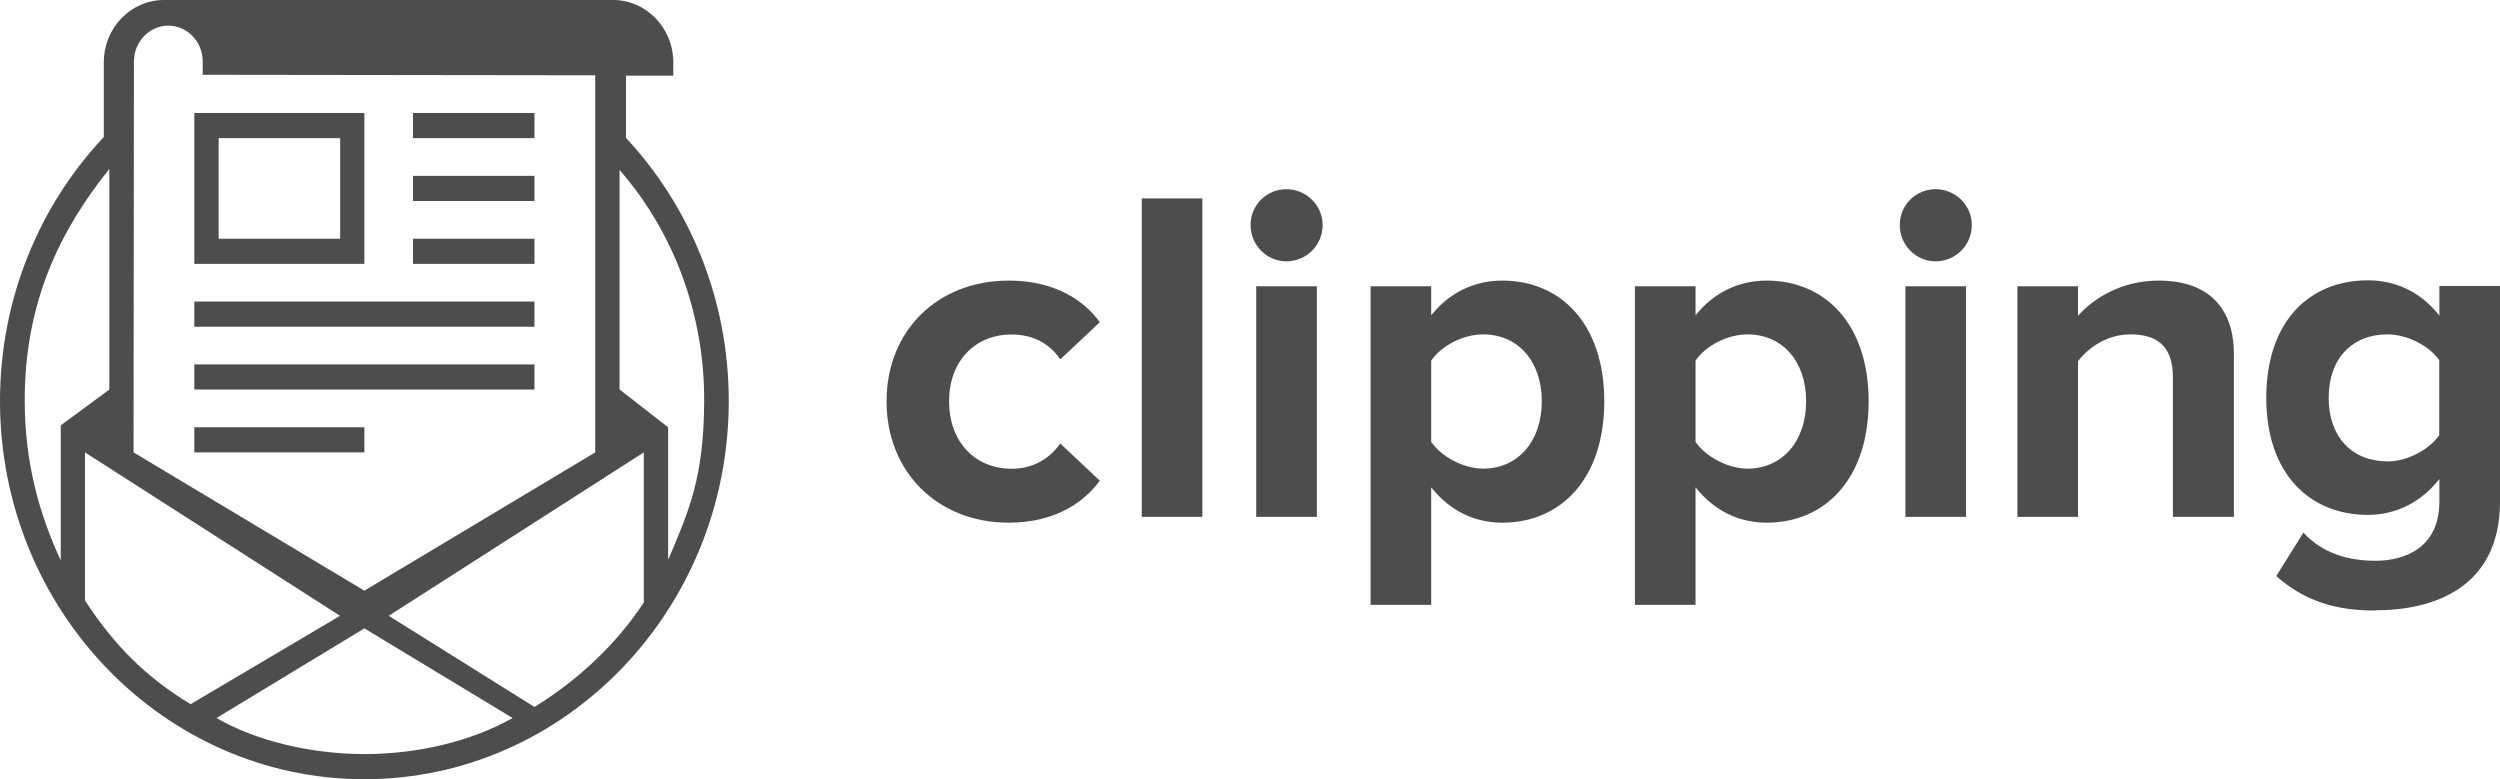
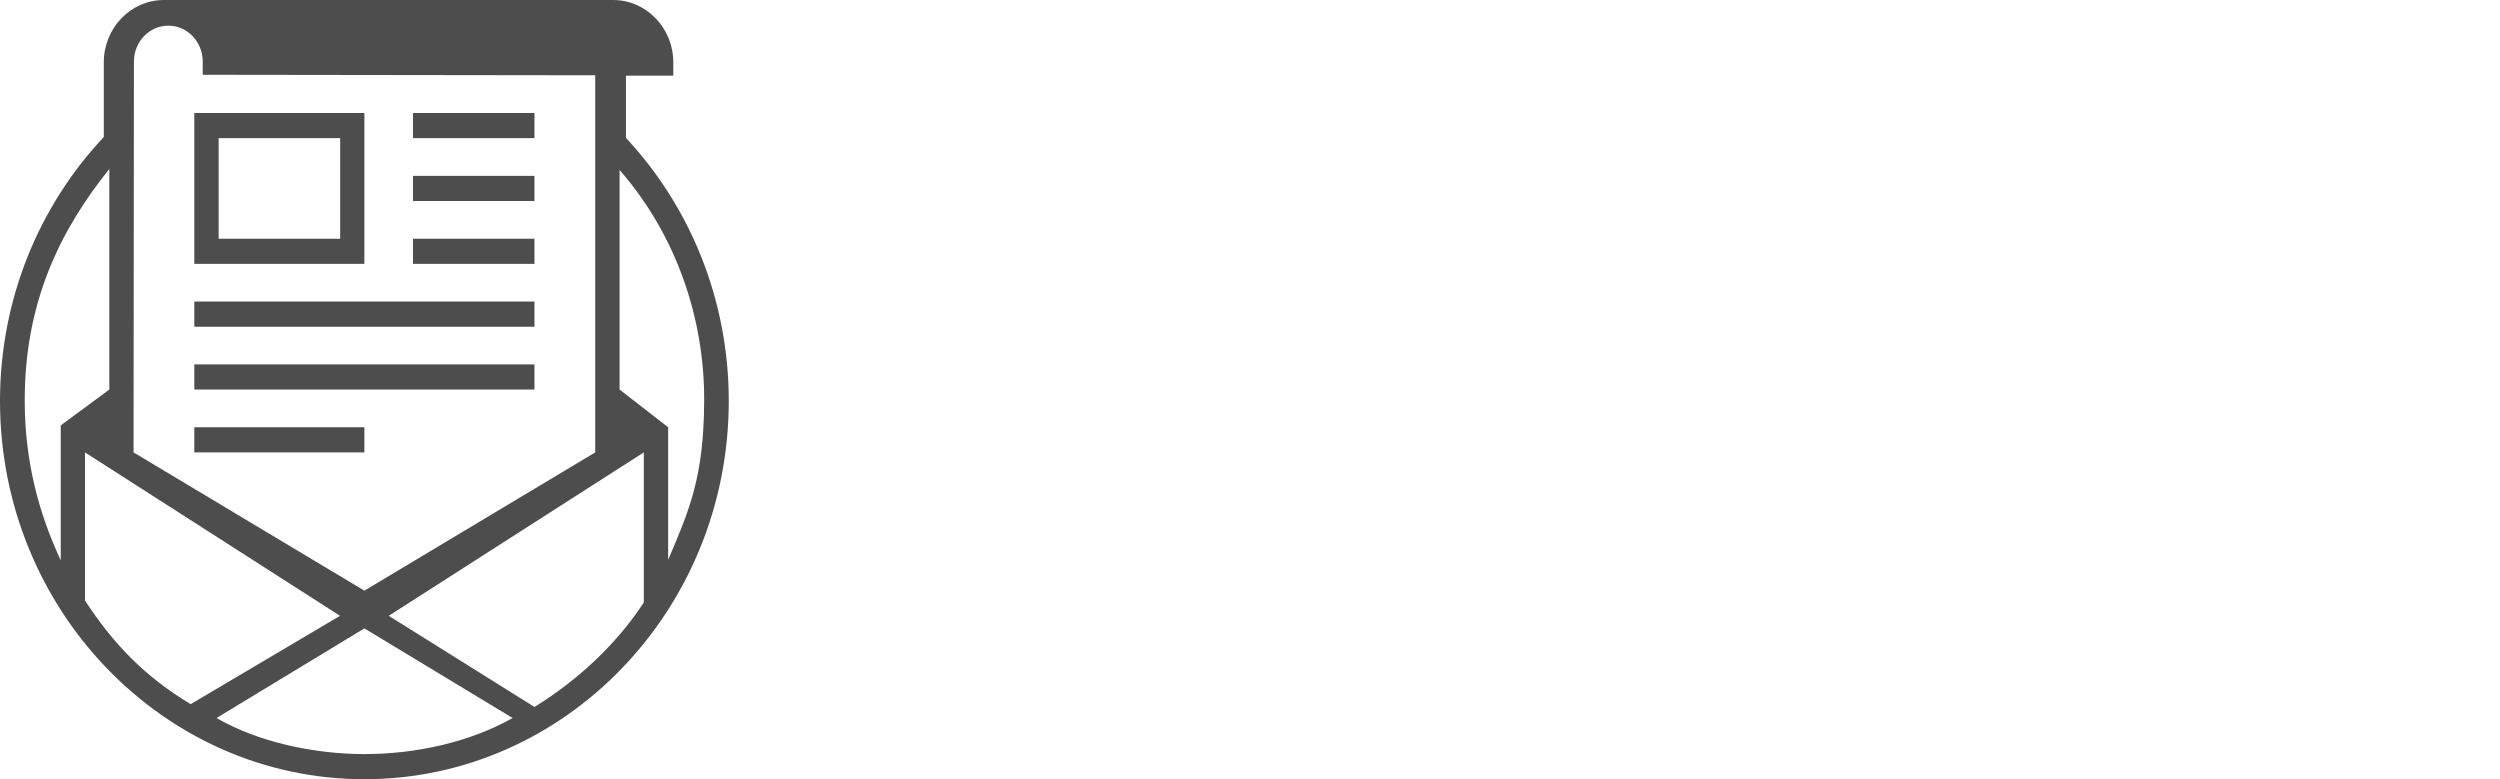
<svg xmlns="http://www.w3.org/2000/svg" width="154" height="48" viewBox="0 0 154 48" fill="none">
-   <path fill-rule="evenodd" clip-rule="evenodd" d="M147.057 28.426C148.263 28.426 149.617 27.721 150.258 26.808V22.185C149.609 21.271 148.263 20.598 147.057 20.598C144.915 20.598 143.446 22.069 143.446 24.508C143.446 26.947 144.915 28.418 147.057 28.418V28.426ZM146.323 37.609C143.91 37.609 142 37.052 140.214 35.488L141.892 32.809C143.037 34.048 144.567 34.543 146.33 34.543C148.093 34.543 150.266 33.777 150.266 30.896V29.51C149.153 30.919 147.622 31.717 145.859 31.717C142.333 31.717 139.603 29.247 139.603 24.508C139.603 19.769 142.279 17.268 145.859 17.268C147.56 17.268 149.122 17.973 150.266 19.444V17.616H154.001V30.888C154.001 36.27 149.825 37.594 146.33 37.594L146.323 37.609ZM137.609 31.841H133.851V23.246C133.851 21.271 132.822 20.598 131.237 20.598C129.768 20.598 128.655 21.419 128.005 22.247V31.841H124.271V17.632H128.005V19.459C128.918 18.399 130.681 17.284 132.969 17.284C136.116 17.284 137.609 19.049 137.609 21.813V31.849V31.841ZM121.108 31.841H117.374V17.632H121.108V31.841ZM119.229 16.099C118.023 16.099 117.026 15.1 117.026 13.861C117.026 12.622 118.023 11.654 119.229 11.654C120.436 11.654 121.464 12.622 121.464 13.861C121.464 15.1 120.467 16.099 119.229 16.099ZM107.647 28.867C109.789 28.867 111.258 27.187 111.258 24.717C111.258 22.247 109.789 20.598 107.647 20.598C106.441 20.598 105.087 21.271 104.446 22.216V27.218C105.064 28.132 106.441 28.867 107.647 28.867ZM108.822 32.197C107.144 32.197 105.621 31.492 104.446 30.021V37.261H100.711V17.632H104.446V19.428C105.536 18.042 107.09 17.284 108.822 17.284C112.464 17.284 115.108 19.994 115.108 24.725C115.108 29.456 112.464 32.197 108.822 32.197ZM91.363 28.867C93.505 28.867 94.974 27.187 94.974 24.717C94.974 22.247 93.505 20.598 91.363 20.598C90.157 20.598 88.804 21.271 88.162 22.216V27.218C88.78 28.132 90.157 28.867 91.363 28.867ZM92.538 32.197C90.86 32.197 89.337 31.492 88.162 30.021V37.261H84.427V17.632H88.162V19.428C89.252 18.042 90.806 17.284 92.538 17.284C96.18 17.284 98.824 19.994 98.824 24.725C98.824 29.456 96.18 32.197 92.538 32.197ZM81.118 31.841H77.383V17.632H81.118V31.841ZM79.239 16.099C78.033 16.099 77.035 15.1 77.035 13.861C77.035 12.622 78.033 11.654 79.239 11.654C80.445 11.654 81.474 12.622 81.474 13.861C81.474 15.1 80.476 16.099 79.239 16.099ZM74.066 31.841H70.332V12.22H74.066V31.849V31.841ZM62.136 32.197C57.79 32.197 54.612 29.107 54.612 24.725C54.612 20.342 57.782 17.284 62.136 17.284C65.043 17.284 66.806 18.546 67.749 19.847L65.314 22.139C64.641 21.14 63.612 20.605 62.313 20.605C60.048 20.605 58.463 22.255 58.463 24.725C58.463 27.195 60.048 28.875 62.313 28.875C63.605 28.875 64.633 28.287 65.314 27.319L67.749 29.611C66.806 30.904 65.043 32.197 62.136 32.197Z" fill="#4D4D4D" />
  <path fill-rule="evenodd" clip-rule="evenodd" d="M11.969 22.448H32.923V23.996H11.969V22.448ZM11.969 20.125H32.923V18.576H11.969V20.125ZM25.439 8.51H32.923V6.961H25.439V8.51ZM25.439 12.381H32.923V10.833H25.439V12.381ZM25.439 16.253H32.923V14.704H25.439V16.253ZM11.969 27.868H22.446V26.319H11.969V27.868ZM20.954 8.51H13.469V14.704H20.954V8.51ZM22.446 6.961H11.969V16.253H22.446V6.961ZM38.552 8.487C42.472 12.683 44.892 18.405 44.892 24.701C44.892 37.547 34.825 48 22.446 48C10.067 48 0 37.547 0 24.701C0 18.382 2.443 12.637 6.394 8.44V3.841C6.394 1.719 8.057 0 10.098 0H37.771C39.812 0 41.475 1.727 41.475 3.841V4.661H38.56V8.494L38.552 8.487ZM8.227 27.868L22.446 36.385L36.666 27.868V4.638L12.487 4.607V3.786C12.487 2.571 11.536 1.58 10.369 1.58C9.201 1.58 8.25 2.571 8.25 3.786L8.227 27.86V27.868ZM6.735 10.407C3.727 14.155 1.523 18.576 1.523 24.662C1.523 28.425 2.389 31.608 3.742 34.519V26.203L6.735 23.996V10.407ZM5.235 36.989C7.013 39.722 8.977 41.712 11.745 43.377L20.946 37.934L5.235 27.868V36.989ZM13.338 44.229C15.812 45.669 19.245 46.451 22.446 46.451C25.647 46.451 28.957 45.708 31.578 44.229L22.446 38.708L13.338 44.229ZM39.658 27.868L23.946 37.934L32.923 43.548C35.645 41.875 38.019 39.622 39.658 37.113V27.86V27.868ZM41.158 26.319V34.488C42.465 31.406 43.354 29.424 43.377 24.701C43.4 19.645 41.684 14.503 38.166 10.469V23.996L41.158 26.319Z" fill="#4D4D4D" />
</svg>